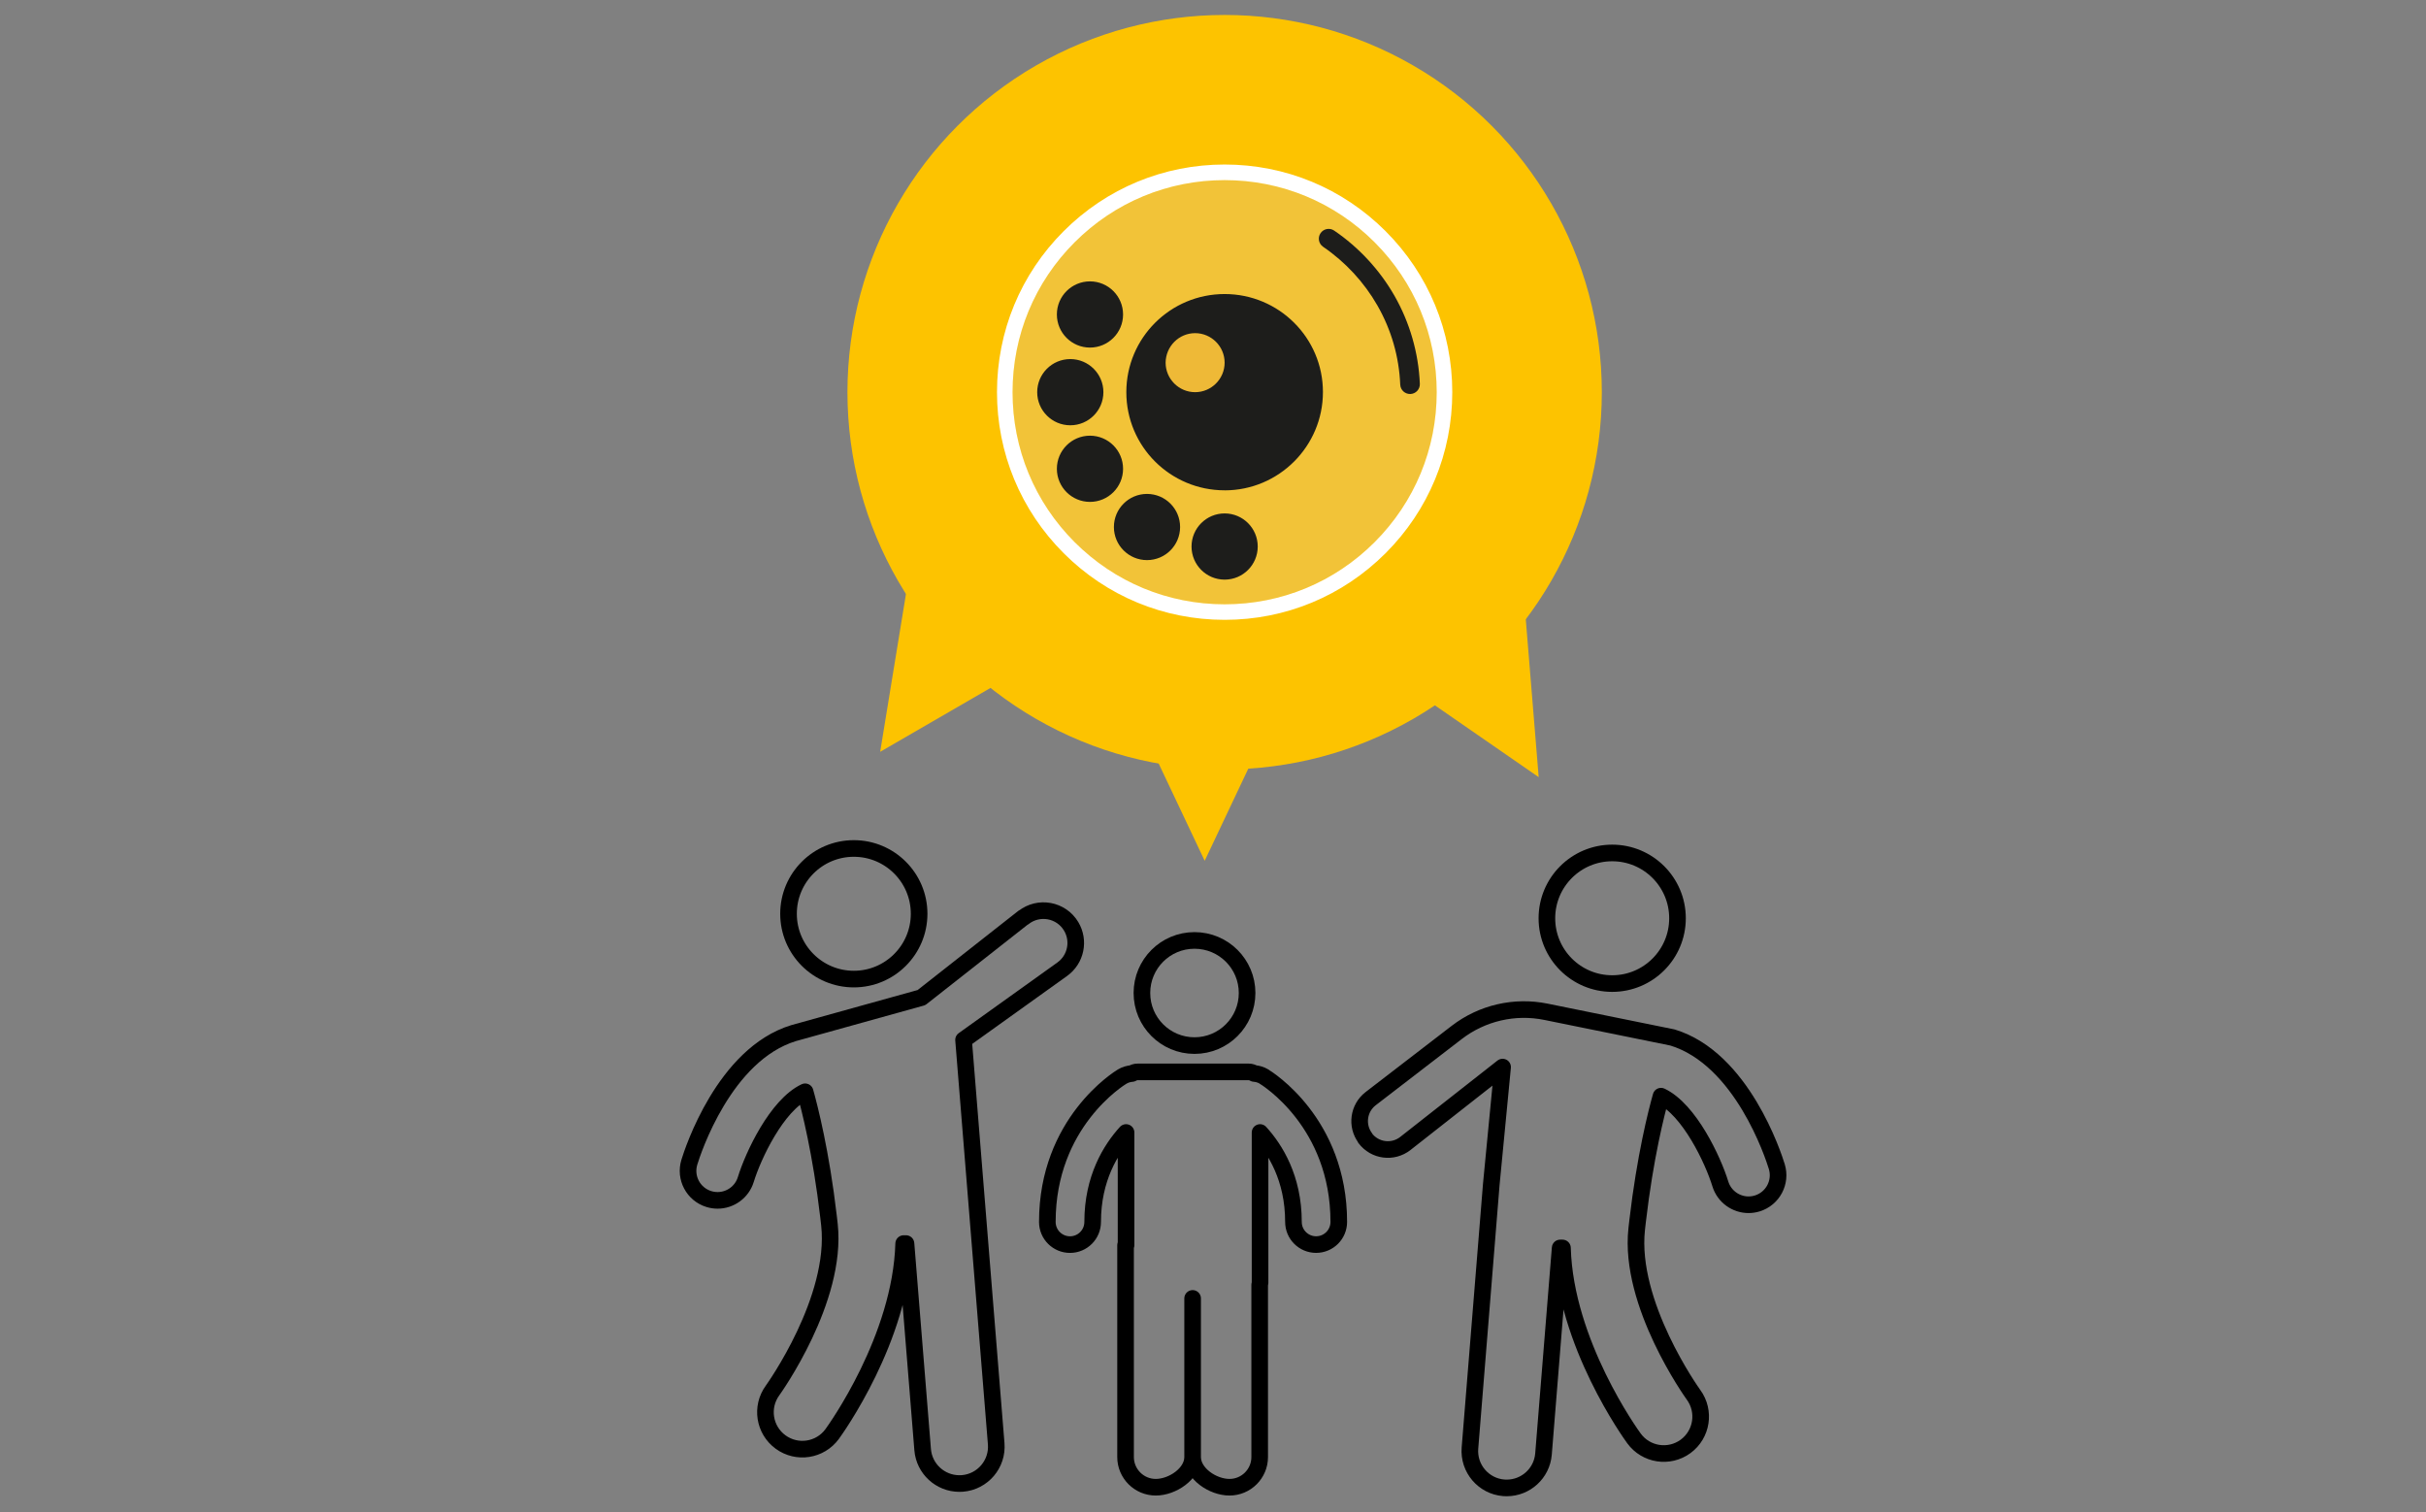
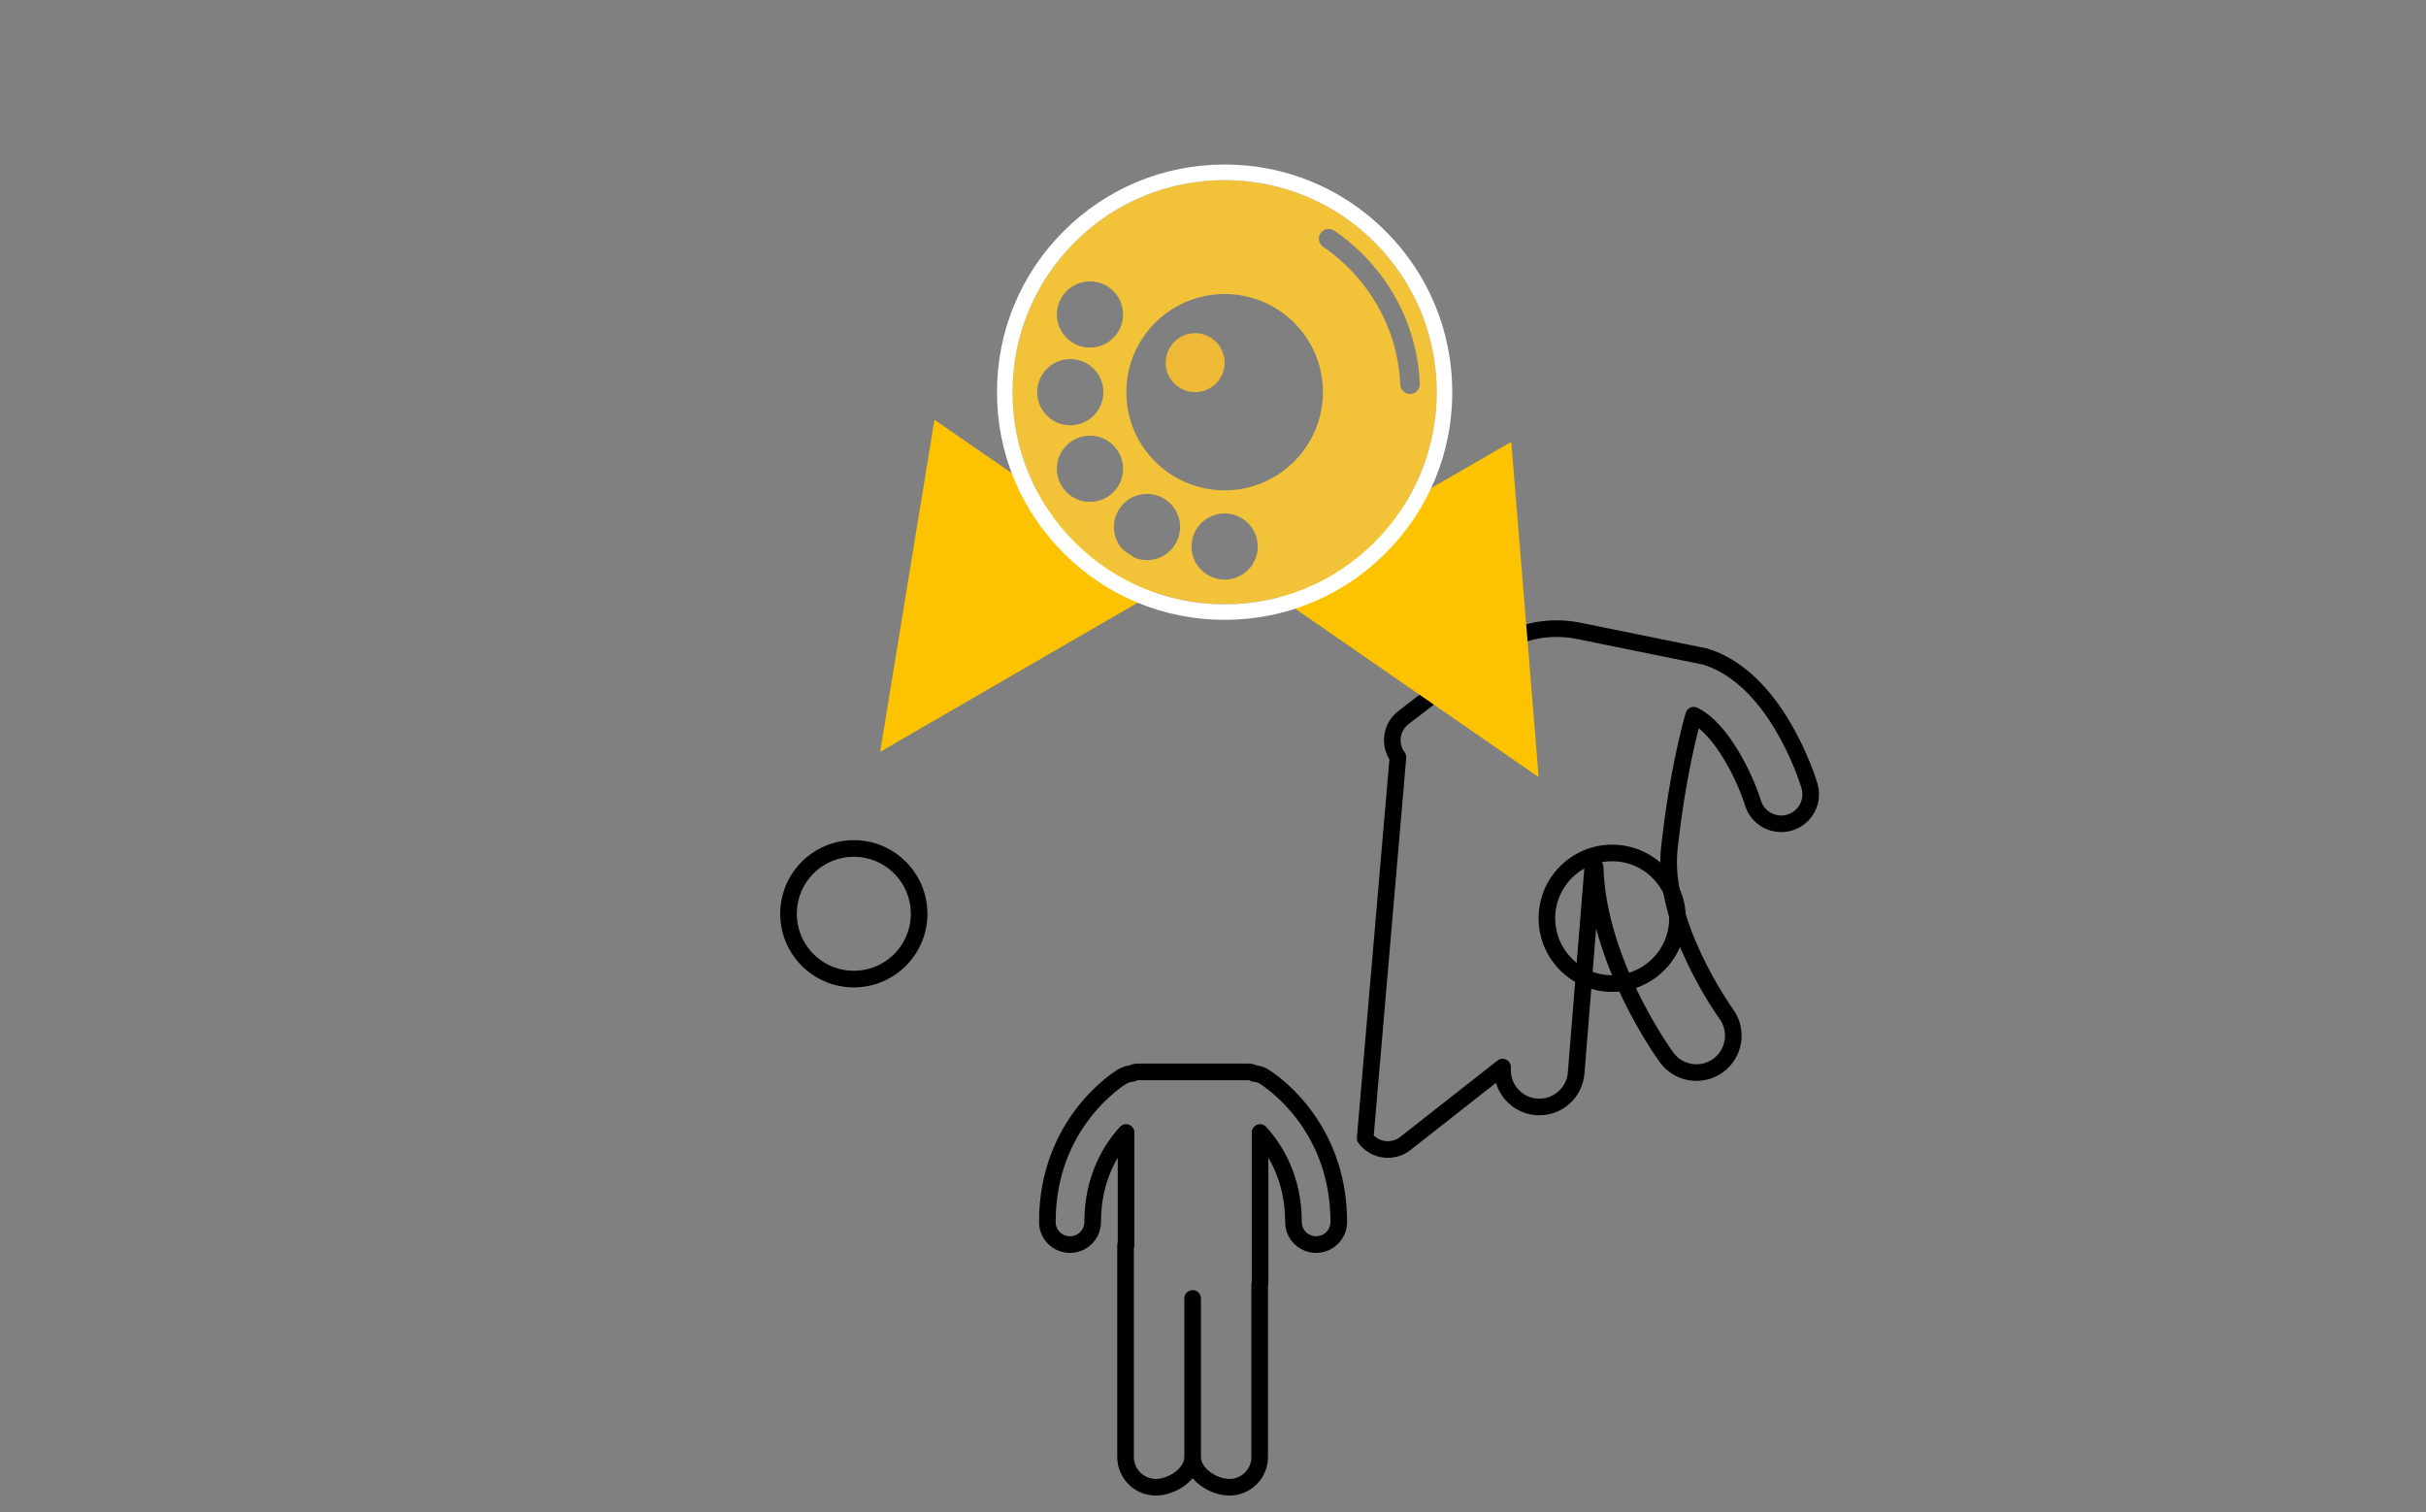
<svg xmlns="http://www.w3.org/2000/svg" id="Livello_1" data-name="Livello 1" viewBox="0 0 730 455">
  <rect x="0" y="0" width="730" height="455" fill="#808080" stroke="none" />
  <defs>
    <style>
      .cls-1 {
        fill: none;
        stroke: #000;
        stroke-linecap: round;
        stroke-linejoin: round;
        stroke-width: 5px;
      }

      .cls-2 {
        fill: #f2c338;
      }

      .cls-3 {
        fill: #1d1d1b;
      }

      .cls-4 {
        fill: #fff;
      }

      .cls-5 {
        fill: #eeb937;
      }

      .cls-6 {
        fill: #fdc300;
      }
    </style>
  </defs>
  <path class="cls-1" d="M485.12,295.94c10.85,0,19.65-8.8,19.65-19.65s-8.8-19.65-19.65-19.65-19.65,8.8-19.65,19.65,8.8,19.65,19.65,19.65Z" />
-   <path class="cls-1" d="M307.94,276.05l-30.67,24.11-38.44,10.68c-20.9,6.36-30.39,35.54-31.4,38.85-1.44,4.69,1.2,9.66,5.89,11.09.87.26,1.74.39,2.61.39,3.8,0,7.32-2.46,8.49-6.28,2.2-7.17,9.31-22.35,17.85-26.39,1.36,4.84,4.79,18.23,7.04,37.56.1.82.19,1.62.28,2.46,2.43,22.49-16.71,49.27-17.12,49.85-3.62,4.95-2.54,11.89,2.41,15.51,4.95,3.62,11.89,2.55,15.52-2.4.92-1.26,20.71-28.74,21.52-57.31h.7l5.01,61.99c.47,5.81,5.33,10.21,11.05,10.21.3,0,.6-.01.91-.03,6.11-.49,10.67-5.85,10.17-11.96l-6.41-79.26-3.41-42.22s0,0,0-.01l29.7-21.27c4.12-2.95,5.28-8.56,2.68-12.9h0c-3.01-5.02-9.74-6.26-14.34-2.64Z" />
-   <path class="cls-1" d="M410.79,342.46c2.87,3.83,8.33,4.54,12.09,1.59l29.26-22.98s0,0,0,.01l-3.41,35.36-6.41,79.26c-.49,6.11,4.06,11.47,10.17,11.96.3.02.61.03.91.03,5.72,0,10.58-4.4,11.05-10.21l5.01-61.99h.7c.8,28.57,20.6,56.05,21.52,57.31,3.62,4.95,10.57,6.02,15.52,2.4,4.94-3.62,6.02-10.56,2.41-15.51-.42-.58-19.56-27.35-17.12-49.85.09-.84.19-1.64.28-2.46,2.25-19.33,5.67-32.72,7.04-37.56,8.53,4.04,15.65,19.22,17.85,26.39,1.17,3.82,4.69,6.28,8.49,6.28.86,0,1.74-.13,2.61-.39,4.69-1.44,7.32-6.4,5.89-11.09-1.01-3.3-10.5-32.49-31.4-38.85l-38.06-7.73c-9.43-1.92-19.23.35-26.86,6.22l-25.88,19.91c-3.7,2.85-4.42,8.14-1.62,11.87h0Z" />
+   <path class="cls-1" d="M410.79,342.46c2.87,3.83,8.33,4.54,12.09,1.59l29.26-22.98s0,0,0,.01c-.49,6.11,4.06,11.47,10.17,11.96.3.02.61.03.91.03,5.72,0,10.58-4.4,11.05-10.21l5.01-61.99h.7c.8,28.57,20.6,56.05,21.52,57.31,3.62,4.95,10.57,6.02,15.52,2.4,4.94-3.62,6.02-10.56,2.41-15.51-.42-.58-19.56-27.35-17.12-49.85.09-.84.19-1.64.28-2.46,2.25-19.33,5.67-32.72,7.04-37.56,8.53,4.04,15.65,19.22,17.85,26.39,1.17,3.82,4.69,6.28,8.49,6.28.86,0,1.74-.13,2.61-.39,4.69-1.44,7.32-6.4,5.89-11.09-1.01-3.3-10.5-32.49-31.4-38.85l-38.06-7.73c-9.43-1.92-19.23.35-26.86,6.22l-25.88,19.91c-3.7,2.85-4.42,8.14-1.62,11.87h0Z" />
  <path class="cls-1" d="M256.92,294.59c10.85,0,19.65-8.8,19.65-19.65s-8.8-19.65-19.65-19.65-19.65,8.8-19.65,19.65,8.8,19.65,19.65,19.65Z" />
  <g>
-     <path class="cls-1" d="M359.43,314.6c8.74,0,15.83-7.08,15.83-15.82s-7.08-15.82-15.83-15.82-15.82,7.08-15.82,15.82,7.08,15.82,15.82,15.82Z" />
    <path class="cls-1" d="M380.36,323.92c-.93-.56-1.94-.85-2.96-.93-.49-.27-1.02-.47-1.62-.47h-33.52c-.6,0-1.14.2-1.64.48-1.01.08-2.01.37-2.94.92-.92.55-22.53,13.87-22.53,43.74,0,3.77,3.05,6.82,6.82,6.82s6.82-3.05,6.82-6.82c0-13.17,5.51-21.91,10.05-26.91v33.9h-.15v63.74c0,5.02,4.07,9.09,9.09,9.09s11.09-4.07,11.09-9.09v-47.72h0v47.72c0,5.02,6.07,9.09,11.09,9.09s9.09-4.07,9.09-9.09v-51.82c.03-.18.11-.34.11-.53v-45.29c4.54,4.99,10.05,13.73,10.05,26.9,0,3.77,3.05,6.82,6.82,6.82s6.82-3.05,6.82-6.82c0-29.87-21.61-43.19-22.53-43.74Z" />
  </g>
-   <circle class="cls-6" cx="368.5" cy="118" r="113.5" />
  <polygon class="cls-6" points="264.85 226.21 352.46 175.49 281.18 126.3 264.85 226.21" />
  <polygon class="cls-6" points="463 233.83 454.75 132.94 379.75 176.24 463 233.83" />
-   <polygon class="cls-6" points="362.5 259 405.8 167.5 319.2 167.5 362.5 259" />
  <g>
    <g>
-       <circle class="cls-3" cx="368.5" cy="118" r="61.39" />
      <g>
        <path class="cls-2" d="M413.62,72.88c-12.05-12.05-28.07-18.69-45.12-18.69s-33.07,6.64-45.12,18.69c-12.05,12.05-18.69,28.07-18.69,45.12s6.64,33.07,18.69,45.12c12.05,12.05,28.07,18.69,45.12,18.69s33.07-6.64,45.12-18.69c12.05-12.05,18.69-28.07,18.69-45.12s-6.64-33.07-18.69-45.12ZM368.5,147.53c-16.31,0-29.58-13.18-29.58-29.53s13.27-29.53,29.58-29.53,29.58,13.18,29.58,29.49-13.27,29.58-29.58,29.58ZM424.42,118.55c-1.63.07-3.01-1.19-3.08-2.82-.36-8.45-2.67-16.46-6.86-23.8-4-7-9.65-13.11-16.34-17.67-1.35-.92-1.7-2.75-.78-4.1.92-1.35,2.75-1.7,4.1-.78,7.43,5.06,13.7,11.84,18.15,19.62,4.6,8.05,7.24,17.2,7.63,26.47.07,1.63-1.19,3.01-2.82,3.08ZM337.94,94.62c0,5.5-4.46,9.96-9.96,9.96s-9.96-4.46-9.96-9.96,4.46-9.96,9.96-9.96,9.96,4.46,9.96,9.96ZM332.02,118c0,5.5-4.46,9.96-9.96,9.96s-9.96-4.46-9.96-9.96,4.46-9.96,9.96-9.96,9.96,4.46,9.96,9.96ZM337.94,141.05c0,5.5-4.46,9.96-9.96,9.96s-9.96-4.46-9.96-9.96,4.46-9.96,9.96-9.96,9.96,4.46,9.96,9.96ZM355.1,158.57c0,5.5-4.46,9.96-9.96,9.96s-9.96-4.46-9.96-9.96,4.46-9.96,9.96-9.96,9.96,4.46,9.96,9.96ZM378.46,164.44c0,5.5-4.46,9.96-9.96,9.96s-9.96-4.46-9.96-9.96,4.46-9.96,9.96-9.96,9.96,4.46,9.96,9.96Z" />
        <path class="cls-5" d="M359.62,100.24c-4.89,0-8.83,3.99-8.88,8.88,0,4.89,3.99,8.88,8.88,8.88s8.88-3.99,8.88-8.88-3.99-8.88-8.88-8.88Z" />
      </g>
    </g>
    <path class="cls-4" d="M368.5,54.2c17.04,0,33.07,6.64,45.12,18.69,12.05,12.05,18.69,28.07,18.69,45.12s-6.64,33.07-18.69,45.12c-12.05,12.05-28.07,18.69-45.12,18.69s-33.07-6.64-45.12-18.69c-12.05-12.05-18.69-28.07-18.69-45.12s6.64-33.07,18.69-45.12c12.05-12.05,28.07-18.69,45.12-18.69M368.5,49.5c-18.3,0-35.5,7.13-48.44,20.06-12.94,12.94-20.06,30.14-20.06,48.44s7.13,35.5,20.06,48.44c12.94,12.94,30.14,20.06,48.44,20.06s35.5-7.13,48.44-20.06c12.94-12.94,20.06-30.14,20.06-48.44s-7.13-35.5-20.06-48.44c-12.94-12.94-30.14-20.06-48.44-20.06h0Z" />
  </g>
</svg>